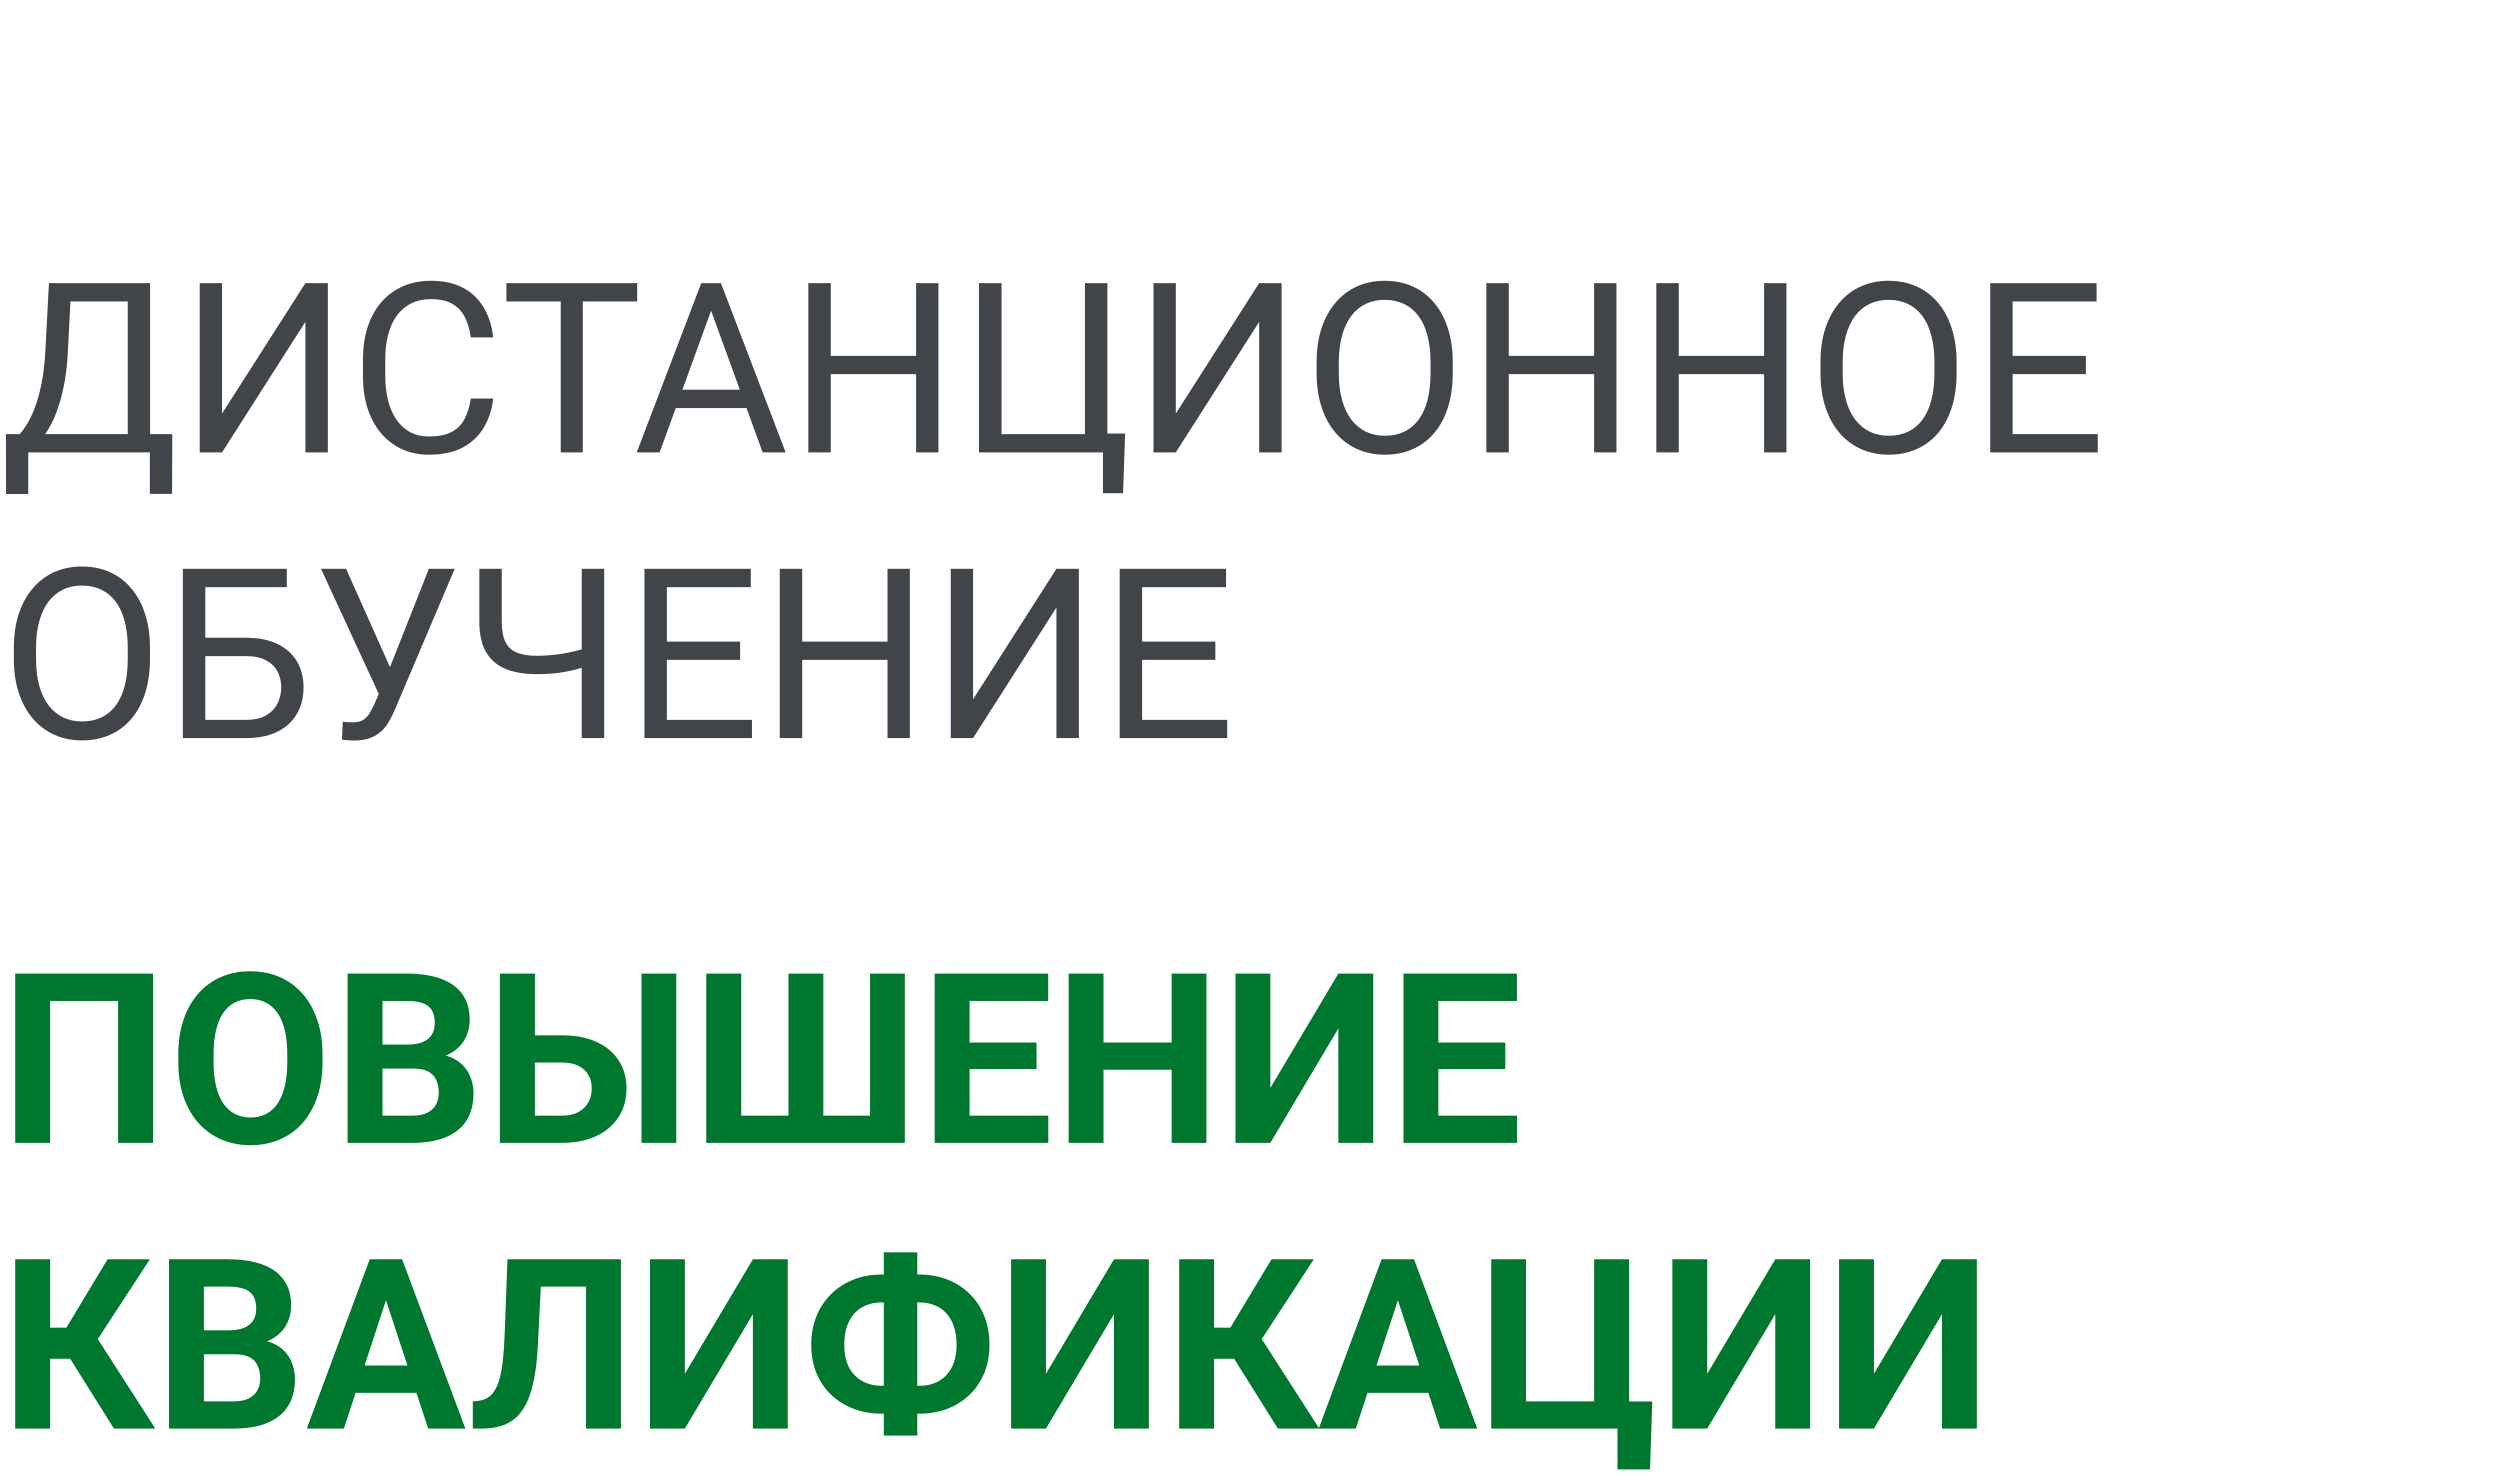
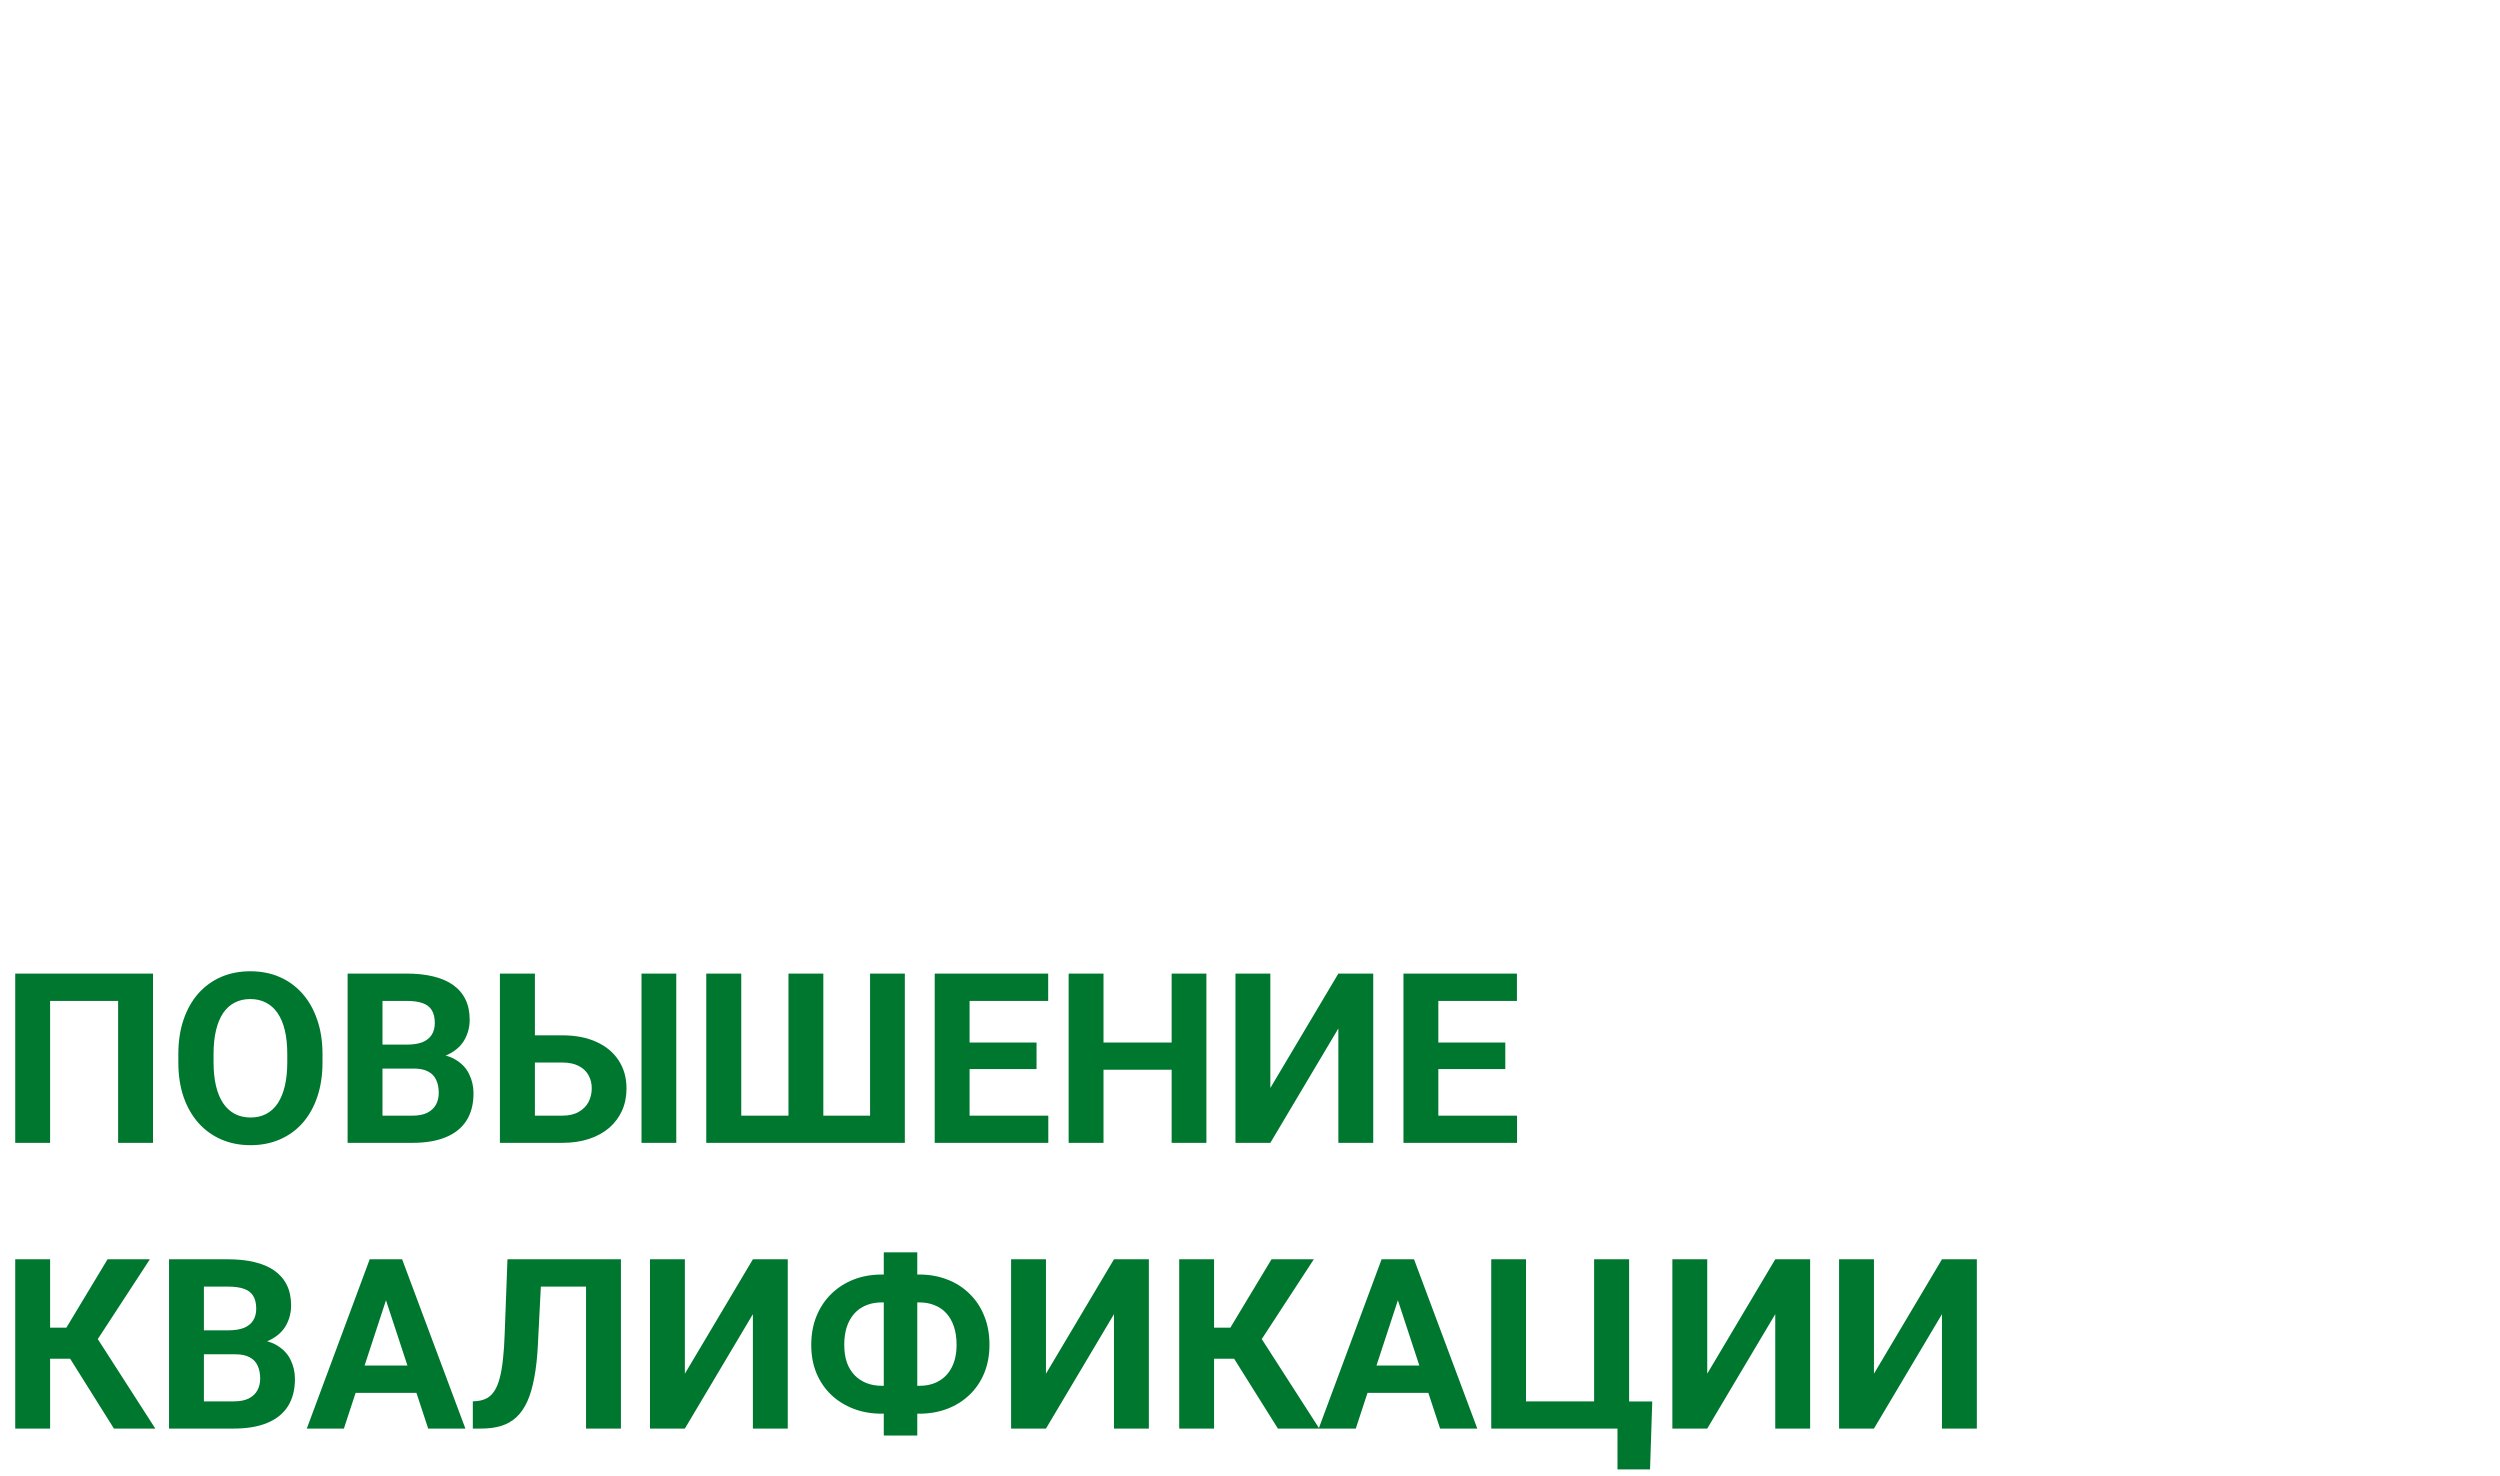
<svg xmlns="http://www.w3.org/2000/svg" width="210" height="124" viewBox="0 0 210 124" fill="none">
-   <path d="M12.832 36.467V38H2.07V36.467H12.832ZM2.373 36.467V41.496H0.508L0.498 36.467H2.373ZM14.473 36.467L14.453 41.486H12.588V36.467H14.473ZM10.986 23.781V25.324H4.756V23.781H10.986ZM12.607 23.781V38H10.732V23.781H12.607ZM4.111 23.781H5.996L5.703 29.504C5.664 30.363 5.583 31.158 5.459 31.887C5.335 32.609 5.182 33.27 5 33.869C4.818 34.468 4.609 35.005 4.375 35.48C4.141 35.949 3.89 36.356 3.623 36.701C3.356 37.04 3.076 37.32 2.783 37.541C2.497 37.756 2.207 37.909 1.914 38H1.055V36.467H1.66C1.829 36.285 2.021 36.021 2.236 35.676C2.458 35.331 2.676 34.885 2.891 34.338C3.112 33.785 3.304 33.111 3.467 32.316C3.636 31.522 3.75 30.585 3.809 29.504L4.111 23.781ZM18.652 34.738L25.654 23.781H27.539V38H25.654V27.033L18.652 38H16.777V23.781H18.652V34.738ZM39.551 33.478H41.426C41.328 34.377 41.071 35.181 40.654 35.891C40.238 36.6 39.648 37.163 38.887 37.58C38.125 37.99 37.175 38.195 36.035 38.195C35.202 38.195 34.443 38.039 33.76 37.727C33.083 37.414 32.5 36.971 32.012 36.398C31.523 35.819 31.146 35.126 30.879 34.318C30.619 33.505 30.488 32.6 30.488 31.604V30.188C30.488 29.191 30.619 28.29 30.879 27.482C31.146 26.669 31.527 25.972 32.022 25.393C32.523 24.813 33.125 24.367 33.828 24.055C34.531 23.742 35.322 23.586 36.201 23.586C37.275 23.586 38.184 23.788 38.926 24.191C39.668 24.595 40.244 25.155 40.654 25.871C41.071 26.581 41.328 27.404 41.426 28.342H39.551C39.46 27.678 39.29 27.108 39.043 26.633C38.796 26.151 38.444 25.78 37.988 25.52C37.533 25.259 36.937 25.129 36.201 25.129C35.57 25.129 35.013 25.249 34.531 25.49C34.056 25.731 33.656 26.073 33.33 26.516C33.011 26.958 32.77 27.489 32.607 28.107C32.445 28.726 32.363 29.413 32.363 30.168V31.604C32.363 32.3 32.435 32.954 32.578 33.566C32.728 34.178 32.953 34.715 33.252 35.178C33.551 35.64 33.932 36.005 34.395 36.272C34.857 36.532 35.404 36.662 36.035 36.662C36.836 36.662 37.474 36.535 37.949 36.281C38.425 36.027 38.783 35.663 39.023 35.188C39.271 34.712 39.447 34.143 39.551 33.478ZM48.955 23.781V38H47.1V23.781H48.955ZM53.525 23.781V25.324H42.539V23.781H53.525ZM60.117 25.041L55.41 38H53.486L58.906 23.781H60.147L60.117 25.041ZM64.062 38L59.346 25.041L59.316 23.781H60.557L65.996 38H64.062ZM63.818 32.736V34.279H55.83V32.736H63.818ZM77.188 29.895V31.428H69.492V29.895H77.188ZM69.785 23.781V38H67.9V23.781H69.785ZM78.828 23.781V38H76.953V23.781H78.828ZM94.512 36.418L94.336 41.428H92.647V38H91.25V36.418H94.512ZM82.236 38V23.781H84.131V36.467H91.133V23.781H93.018V38H82.236ZM98.769 34.738L105.771 23.781H107.656V38H105.771V27.033L98.769 38H96.894V23.781H98.769V34.738ZM122.031 30.441V31.34C122.031 32.408 121.898 33.365 121.631 34.211C121.364 35.057 120.98 35.777 120.479 36.369C119.977 36.962 119.375 37.414 118.672 37.727C117.975 38.039 117.194 38.195 116.328 38.195C115.488 38.195 114.717 38.039 114.014 37.727C113.317 37.414 112.712 36.962 112.197 36.369C111.689 35.777 111.296 35.057 111.016 34.211C110.736 33.365 110.596 32.408 110.596 31.34V30.441C110.596 29.374 110.732 28.42 111.006 27.58C111.286 26.734 111.68 26.014 112.188 25.422C112.695 24.823 113.298 24.367 113.994 24.055C114.697 23.742 115.469 23.586 116.309 23.586C117.174 23.586 117.956 23.742 118.652 24.055C119.355 24.367 119.958 24.823 120.459 25.422C120.967 26.014 121.354 26.734 121.621 27.58C121.895 28.42 122.031 29.374 122.031 30.441ZM120.166 31.34V30.422C120.166 29.576 120.078 28.827 119.902 28.176C119.733 27.525 119.482 26.978 119.15 26.535C118.818 26.092 118.411 25.757 117.93 25.529C117.454 25.301 116.914 25.188 116.309 25.188C115.723 25.188 115.192 25.301 114.717 25.529C114.248 25.757 113.844 26.092 113.506 26.535C113.174 26.978 112.917 27.525 112.734 28.176C112.552 28.827 112.461 29.576 112.461 30.422V31.34C112.461 32.193 112.552 32.948 112.734 33.605C112.917 34.257 113.177 34.807 113.516 35.256C113.861 35.699 114.268 36.034 114.736 36.262C115.212 36.49 115.742 36.603 116.328 36.603C116.94 36.603 117.484 36.49 117.959 36.262C118.434 36.034 118.835 35.699 119.16 35.256C119.492 34.807 119.743 34.257 119.912 33.605C120.081 32.948 120.166 32.193 120.166 31.34ZM134.141 29.895V31.428H126.445V29.895H134.141ZM126.738 23.781V38H124.854V23.781H126.738ZM135.781 23.781V38H133.906V23.781H135.781ZM148.418 29.895V31.428H140.723V29.895H148.418ZM141.016 23.781V38H139.131V23.781H141.016ZM150.059 23.781V38H148.184V23.781H150.059ZM164.355 30.441V31.34C164.355 32.408 164.222 33.365 163.955 34.211C163.688 35.057 163.304 35.777 162.803 36.369C162.301 36.962 161.699 37.414 160.996 37.727C160.299 38.039 159.518 38.195 158.652 38.195C157.812 38.195 157.041 38.039 156.338 37.727C155.641 37.414 155.036 36.962 154.521 36.369C154.014 35.777 153.62 35.057 153.34 34.211C153.06 33.365 152.92 32.408 152.92 31.34V30.441C152.92 29.374 153.057 28.42 153.33 27.58C153.61 26.734 154.004 26.014 154.512 25.422C155.02 24.823 155.622 24.367 156.318 24.055C157.021 23.742 157.793 23.586 158.633 23.586C159.499 23.586 160.28 23.742 160.977 24.055C161.68 24.367 162.282 24.823 162.783 25.422C163.291 26.014 163.678 26.734 163.945 27.58C164.219 28.42 164.355 29.374 164.355 30.441ZM162.49 31.34V30.422C162.49 29.576 162.402 28.827 162.227 28.176C162.057 27.525 161.807 26.978 161.475 26.535C161.143 26.092 160.736 25.757 160.254 25.529C159.779 25.301 159.238 25.188 158.633 25.188C158.047 25.188 157.516 25.301 157.041 25.529C156.572 25.757 156.169 26.092 155.83 26.535C155.498 26.978 155.241 27.525 155.059 28.176C154.876 28.827 154.785 29.576 154.785 30.422V31.34C154.785 32.193 154.876 32.948 155.059 33.605C155.241 34.257 155.501 34.807 155.84 35.256C156.185 35.699 156.592 36.034 157.061 36.262C157.536 36.49 158.066 36.603 158.652 36.603C159.264 36.603 159.808 36.49 160.283 36.262C160.758 36.034 161.159 35.699 161.484 35.256C161.816 34.807 162.067 34.257 162.236 33.605C162.406 32.948 162.49 32.193 162.49 31.34ZM176.211 36.467V38H168.682V36.467H176.211ZM169.062 23.781V38H167.178V23.781H169.062ZM175.215 29.895V31.428H168.682V29.895H175.215ZM176.113 23.781V25.324H168.682V23.781H176.113ZM12.598 54.441V55.34C12.598 56.408 12.464 57.365 12.197 58.211C11.93 59.057 11.546 59.777 11.045 60.369C10.544 60.962 9.941 61.414 9.238 61.727C8.542 62.039 7.76 62.195 6.895 62.195C6.055 62.195 5.283 62.039 4.58 61.727C3.883 61.414 3.278 60.962 2.764 60.369C2.256 59.777 1.862 59.057 1.582 58.211C1.302 57.365 1.162 56.408 1.162 55.34V54.441C1.162 53.374 1.299 52.42 1.572 51.58C1.852 50.734 2.246 50.014 2.754 49.422C3.262 48.823 3.864 48.367 4.561 48.055C5.264 47.742 6.035 47.586 6.875 47.586C7.741 47.586 8.522 47.742 9.219 48.055C9.922 48.367 10.524 48.823 11.025 49.422C11.533 50.014 11.921 50.734 12.188 51.58C12.461 52.42 12.598 53.374 12.598 54.441ZM10.732 55.34V54.422C10.732 53.575 10.645 52.827 10.469 52.176C10.3 51.525 10.049 50.978 9.717 50.535C9.385 50.092 8.978 49.757 8.496 49.529C8.021 49.301 7.48 49.188 6.875 49.188C6.289 49.188 5.758 49.301 5.283 49.529C4.814 49.757 4.411 50.092 4.072 50.535C3.74 50.978 3.483 51.525 3.301 52.176C3.118 52.827 3.027 53.575 3.027 54.422V55.34C3.027 56.193 3.118 56.948 3.301 57.605C3.483 58.257 3.743 58.807 4.082 59.256C4.427 59.699 4.834 60.034 5.303 60.262C5.778 60.49 6.309 60.603 6.895 60.603C7.507 60.603 8.05 60.49 8.525 60.262C9.001 60.034 9.401 59.699 9.727 59.256C10.059 58.807 10.309 58.257 10.479 57.605C10.648 56.948 10.732 56.193 10.732 55.34ZM24.092 47.781V49.324H17.236V62H15.361V47.781H24.092ZM16.797 53.572H20.674C21.715 53.572 22.594 53.748 23.311 54.1C24.027 54.445 24.57 54.93 24.941 55.555C25.312 56.18 25.498 56.912 25.498 57.752C25.498 58.377 25.394 58.95 25.186 59.471C24.977 59.985 24.668 60.434 24.258 60.818C23.848 61.196 23.343 61.489 22.744 61.697C22.145 61.899 21.455 62 20.674 62H15.361V47.781H17.246V60.467H20.674C21.37 60.467 21.934 60.34 22.363 60.086C22.799 59.825 23.119 59.487 23.32 59.07C23.522 58.654 23.623 58.208 23.623 57.732C23.623 57.257 23.522 56.821 23.32 56.424C23.119 56.027 22.799 55.711 22.363 55.477C21.934 55.236 21.37 55.115 20.674 55.115H16.797V53.572ZM32.266 57.283L36.025 47.781H38.193L33.164 59.627C33.021 59.959 32.861 60.281 32.685 60.594C32.51 60.9 32.295 61.173 32.041 61.414C31.787 61.655 31.471 61.847 31.094 61.99C30.723 62.133 30.26 62.205 29.707 62.205C29.551 62.205 29.365 62.195 29.15 62.176C28.936 62.163 28.796 62.147 28.73 62.127L28.789 60.623C28.861 60.636 29.001 60.649 29.209 60.662C29.417 60.669 29.57 60.672 29.668 60.672C30.039 60.672 30.332 60.597 30.547 60.447C30.762 60.297 30.934 60.109 31.064 59.881C31.201 59.647 31.325 59.409 31.436 59.168L32.266 57.283ZM29.072 47.781L33.027 56.639L33.496 58.387L31.914 58.504L26.963 47.781H29.072ZM40.264 47.781H42.148V52.225C42.148 52.96 42.256 53.536 42.471 53.953C42.685 54.37 43.011 54.663 43.447 54.832C43.883 55.001 44.427 55.086 45.078 55.086C45.469 55.086 45.846 55.07 46.211 55.037C46.582 55.005 46.943 54.959 47.295 54.9C47.647 54.842 47.992 54.77 48.33 54.685C48.675 54.601 49.014 54.51 49.346 54.412V55.955C49.027 56.053 48.708 56.144 48.389 56.228C48.076 56.313 47.751 56.385 47.412 56.443C47.08 56.502 46.722 56.547 46.338 56.58C45.96 56.613 45.54 56.629 45.078 56.629C44.075 56.629 43.213 56.486 42.49 56.199C41.774 55.906 41.224 55.438 40.84 54.793C40.456 54.148 40.264 53.292 40.264 52.225V47.781ZM48.867 47.781H50.752V62H48.867V47.781ZM63.164 60.467V62H55.635V60.467H63.164ZM56.016 47.781V62H54.131V47.781H56.016ZM62.168 53.895V55.428H55.635V53.895H62.168ZM63.066 47.781V49.324H55.635V47.781H63.066ZM74.785 53.895V55.428H67.09V53.895H74.785ZM67.383 47.781V62H65.498V47.781H67.383ZM76.426 47.781V62H74.551V47.781H76.426ZM81.738 58.738L88.74 47.781H90.625V62H88.74V51.033L81.738 62H79.863V47.781H81.738V58.738ZM103.086 60.467V62H95.557V60.467H103.086ZM95.938 47.781V62H94.053V47.781H95.938ZM102.09 53.895V55.428H95.557V53.895H102.09ZM102.988 47.781V49.324H95.557V47.781H102.988Z" fill="#414549" />
  <path d="M12.852 81.781V96H9.922V84.076H4.209V96H1.279V81.781H12.852ZM27.09 88.559V89.232C27.09 90.313 26.943 91.283 26.65 92.143C26.357 93.002 25.944 93.734 25.41 94.34C24.876 94.939 24.238 95.398 23.496 95.717C22.76 96.036 21.943 96.195 21.045 96.195C20.153 96.195 19.336 96.036 18.594 95.717C17.858 95.398 17.22 94.939 16.68 94.34C16.139 93.734 15.719 93.002 15.42 92.143C15.127 91.283 14.98 90.313 14.98 89.232V88.559C14.98 87.471 15.127 86.501 15.42 85.648C15.713 84.789 16.126 84.057 16.66 83.451C17.201 82.846 17.838 82.383 18.574 82.064C19.316 81.745 20.134 81.586 21.025 81.586C21.924 81.586 22.741 81.745 23.477 82.064C24.219 82.383 24.857 82.846 25.391 83.451C25.931 84.057 26.348 84.789 26.641 85.648C26.94 86.501 27.09 87.471 27.09 88.559ZM24.131 89.232V88.539C24.131 87.784 24.062 87.12 23.926 86.547C23.789 85.974 23.587 85.492 23.32 85.102C23.053 84.711 22.728 84.418 22.344 84.223C21.96 84.021 21.52 83.92 21.025 83.92C20.531 83.92 20.091 84.021 19.707 84.223C19.329 84.418 19.007 84.711 18.74 85.102C18.48 85.492 18.281 85.974 18.145 86.547C18.008 87.12 17.939 87.784 17.939 88.539V89.232C17.939 89.981 18.008 90.645 18.145 91.225C18.281 91.797 18.483 92.283 18.75 92.68C19.017 93.07 19.342 93.367 19.727 93.568C20.111 93.77 20.55 93.871 21.045 93.871C21.54 93.871 21.979 93.77 22.363 93.568C22.747 93.367 23.07 93.07 23.33 92.68C23.59 92.283 23.789 91.797 23.926 91.225C24.062 90.645 24.131 89.981 24.131 89.232ZM34.766 89.76H31.113L31.094 87.748H34.16C34.7 87.748 35.143 87.68 35.488 87.543C35.833 87.4 36.09 87.195 36.26 86.928C36.435 86.654 36.523 86.322 36.523 85.932C36.523 85.489 36.439 85.131 36.27 84.857C36.107 84.584 35.85 84.385 35.498 84.262C35.153 84.138 34.707 84.076 34.16 84.076H32.129V96H29.199V81.781H34.16C34.987 81.781 35.726 81.859 36.377 82.016C37.035 82.172 37.591 82.409 38.047 82.728C38.503 83.047 38.851 83.451 39.092 83.939C39.333 84.421 39.453 84.994 39.453 85.658C39.453 86.244 39.32 86.784 39.053 87.279C38.792 87.774 38.379 88.178 37.812 88.49C37.253 88.803 36.52 88.975 35.615 89.008L34.766 89.76ZM34.639 96H30.312L31.455 93.715H34.639C35.153 93.715 35.573 93.633 35.898 93.471C36.224 93.301 36.465 93.074 36.621 92.787C36.777 92.501 36.855 92.172 36.855 91.801C36.855 91.384 36.784 91.023 36.641 90.717C36.504 90.411 36.283 90.176 35.977 90.014C35.671 89.844 35.267 89.76 34.766 89.76H31.943L31.963 87.748H35.478L36.152 88.539C37.018 88.526 37.715 88.679 38.242 88.998C38.776 89.311 39.163 89.717 39.404 90.219C39.652 90.72 39.775 91.257 39.775 91.83C39.775 92.742 39.577 93.51 39.18 94.135C38.783 94.753 38.2 95.219 37.432 95.531C36.67 95.844 35.739 96 34.639 96ZM43.906 86.967H47.227C48.34 86.967 49.3 87.152 50.107 87.523C50.921 87.894 51.543 88.415 51.973 89.086C52.409 89.757 52.627 90.538 52.627 91.43C52.627 92.107 52.503 92.725 52.256 93.285C52.008 93.838 51.65 94.32 51.182 94.731C50.713 95.134 50.147 95.447 49.482 95.668C48.818 95.889 48.066 96 47.227 96H41.992V81.781H44.932V93.715H47.227C47.78 93.715 48.239 93.611 48.603 93.402C48.975 93.194 49.251 92.917 49.434 92.572C49.616 92.221 49.707 91.833 49.707 91.41C49.707 91.007 49.616 90.642 49.434 90.316C49.251 89.984 48.975 89.724 48.603 89.535C48.239 89.346 47.78 89.252 47.227 89.252H43.906V86.967ZM56.807 81.781V96H53.887V81.781H56.807ZM59.326 81.781H62.266V93.715H66.231V81.781H69.16V93.715H73.086V81.781H76.006V96H59.326V81.781ZM88.057 93.715V96H80.488V93.715H88.057ZM81.445 81.781V96H78.516V81.781H81.445ZM87.07 87.572V89.799H80.488V87.572H87.07ZM88.047 81.781V84.076H80.488V81.781H88.047ZM99.248 87.572V89.857H91.826V87.572H99.248ZM92.695 81.781V96H89.766V81.781H92.695ZM101.338 81.781V96H98.418V81.781H101.338ZM106.709 91.391L112.422 81.781H115.352V96H112.422V86.391L106.709 96H103.779V81.781H106.709V91.391ZM127.432 93.715V96H119.863V93.715H127.432ZM120.82 81.781V96H117.891V81.781H120.82ZM126.445 87.572V89.799H119.863V87.572H126.445ZM127.422 81.781V84.076H119.863V81.781H127.422ZM4.209 105.781V120H1.279V105.781H4.209ZM12.588 105.781L7.139 114.131H3.555L3.184 111.523H5.576L9.033 105.781H12.588ZM9.57 120L5.586 113.643L7.617 111.553L13.047 120H9.57ZM19.766 113.76H16.113L16.094 111.748H19.16C19.701 111.748 20.143 111.68 20.488 111.543C20.833 111.4 21.09 111.195 21.26 110.928C21.436 110.654 21.523 110.322 21.523 109.932C21.523 109.489 21.439 109.131 21.27 108.857C21.107 108.584 20.85 108.385 20.498 108.262C20.153 108.138 19.707 108.076 19.16 108.076H17.129V120H14.199V105.781H19.16C19.987 105.781 20.726 105.859 21.377 106.016C22.035 106.172 22.591 106.41 23.047 106.729C23.503 107.048 23.851 107.451 24.092 107.939C24.333 108.421 24.453 108.994 24.453 109.658C24.453 110.244 24.32 110.785 24.053 111.279C23.792 111.774 23.379 112.178 22.812 112.49C22.253 112.803 21.52 112.975 20.615 113.008L19.766 113.76ZM19.639 120H15.312L16.455 117.715H19.639C20.153 117.715 20.573 117.633 20.898 117.471C21.224 117.301 21.465 117.074 21.621 116.787C21.777 116.501 21.855 116.172 21.855 115.801C21.855 115.384 21.784 115.023 21.641 114.717C21.504 114.411 21.283 114.176 20.977 114.014C20.671 113.844 20.267 113.76 19.766 113.76H16.943L16.963 111.748H20.479L21.152 112.539C22.018 112.526 22.715 112.679 23.242 112.998C23.776 113.311 24.163 113.717 24.404 114.219C24.652 114.72 24.775 115.257 24.775 115.83C24.775 116.742 24.577 117.51 24.18 118.135C23.783 118.753 23.2 119.219 22.432 119.531C21.67 119.844 20.739 120 19.639 120ZM32.754 108.213L28.887 120H25.771L31.055 105.781H33.037L32.754 108.213ZM35.967 120L32.09 108.213L31.777 105.781H33.779L39.092 120H35.967ZM35.791 114.707V117.002H28.281V114.707H35.791ZM50.068 105.781V108.076H42.998V105.781H50.068ZM52.158 105.781V120H49.228V105.781H52.158ZM42.627 105.781H45.547L45.185 112.92C45.133 113.988 45.033 114.915 44.883 115.703C44.74 116.491 44.544 117.161 44.297 117.715C44.05 118.262 43.743 118.704 43.379 119.043C43.021 119.375 42.598 119.619 42.109 119.775C41.621 119.925 41.065 120 40.44 120H39.717V117.715L40.088 117.686C40.407 117.653 40.687 117.568 40.928 117.432C41.169 117.295 41.374 117.09 41.543 116.816C41.719 116.543 41.862 116.195 41.973 115.771C42.09 115.342 42.181 114.818 42.246 114.199C42.318 113.581 42.367 112.858 42.393 112.031L42.627 105.781ZM57.529 115.391L63.242 105.781H66.172V120H63.242V110.391L57.529 120H54.6V105.781H57.529V115.391ZM74.062 107.061H77.227C78.073 107.061 78.854 107.201 79.57 107.48C80.287 107.754 80.908 108.151 81.436 108.672C81.969 109.186 82.383 109.808 82.676 110.537C82.969 111.26 83.115 112.067 83.115 112.959C83.115 113.831 82.969 114.626 82.676 115.342C82.383 116.051 81.969 116.66 81.436 117.168C80.908 117.676 80.287 118.066 79.57 118.34C78.854 118.613 78.073 118.75 77.227 118.75H74.062C73.21 118.75 72.425 118.613 71.709 118.34C70.993 118.066 70.368 117.679 69.834 117.178C69.3 116.67 68.883 116.061 68.584 115.352C68.291 114.642 68.144 113.851 68.144 112.979C68.144 112.087 68.291 111.279 68.584 110.557C68.883 109.827 69.3 109.202 69.834 108.682C70.368 108.161 70.993 107.76 71.709 107.48C72.425 107.201 73.21 107.061 74.062 107.061ZM74.062 109.404C73.438 109.404 72.887 109.541 72.412 109.814C71.937 110.088 71.569 110.492 71.309 111.025C71.048 111.553 70.918 112.204 70.918 112.979C70.918 113.538 70.993 114.033 71.143 114.463C71.299 114.886 71.517 115.241 71.797 115.527C72.077 115.814 72.409 116.032 72.793 116.182C73.177 116.331 73.6 116.406 74.062 116.406H77.246C77.865 116.406 78.405 116.273 78.867 116.006C79.336 115.739 79.701 115.348 79.961 114.834C80.221 114.32 80.352 113.695 80.352 112.959C80.352 112.38 80.277 111.868 80.127 111.426C79.977 110.983 79.766 110.612 79.492 110.312C79.219 110.013 78.89 109.788 78.506 109.639C78.128 109.482 77.708 109.404 77.246 109.404H74.062ZM77.051 105.195V120.586H74.238V105.195H77.051ZM87.861 115.391L93.574 105.781H96.504V120H93.574V110.391L87.861 120H84.932V105.781H87.861V115.391ZM101.982 105.781V120H99.053V105.781H101.982ZM110.361 105.781L104.912 114.131H101.328L100.957 111.523H103.35L106.807 105.781H110.361ZM107.344 120L103.359 113.643L105.391 111.553L110.82 120H107.344ZM117.754 108.213L113.887 120H110.771L116.055 105.781H118.037L117.754 108.213ZM120.967 120L117.09 108.213L116.777 105.781H118.779L124.092 120H120.967ZM120.791 114.707V117.002H113.281V114.707H120.791ZM138.789 117.725L138.604 123.428H135.869V120H134.707V117.725H138.789ZM125.264 120V105.781H128.184V117.715H133.906V105.781H136.846V120H125.264ZM143.408 115.391L149.121 105.781H152.051V120H149.121V110.391L143.408 120H140.479V105.781H143.408V115.391ZM157.412 115.391L163.125 105.781H166.055V120H163.125V110.391L157.412 120H154.482V105.781H157.412V115.391Z" fill="#00772E" />
</svg>